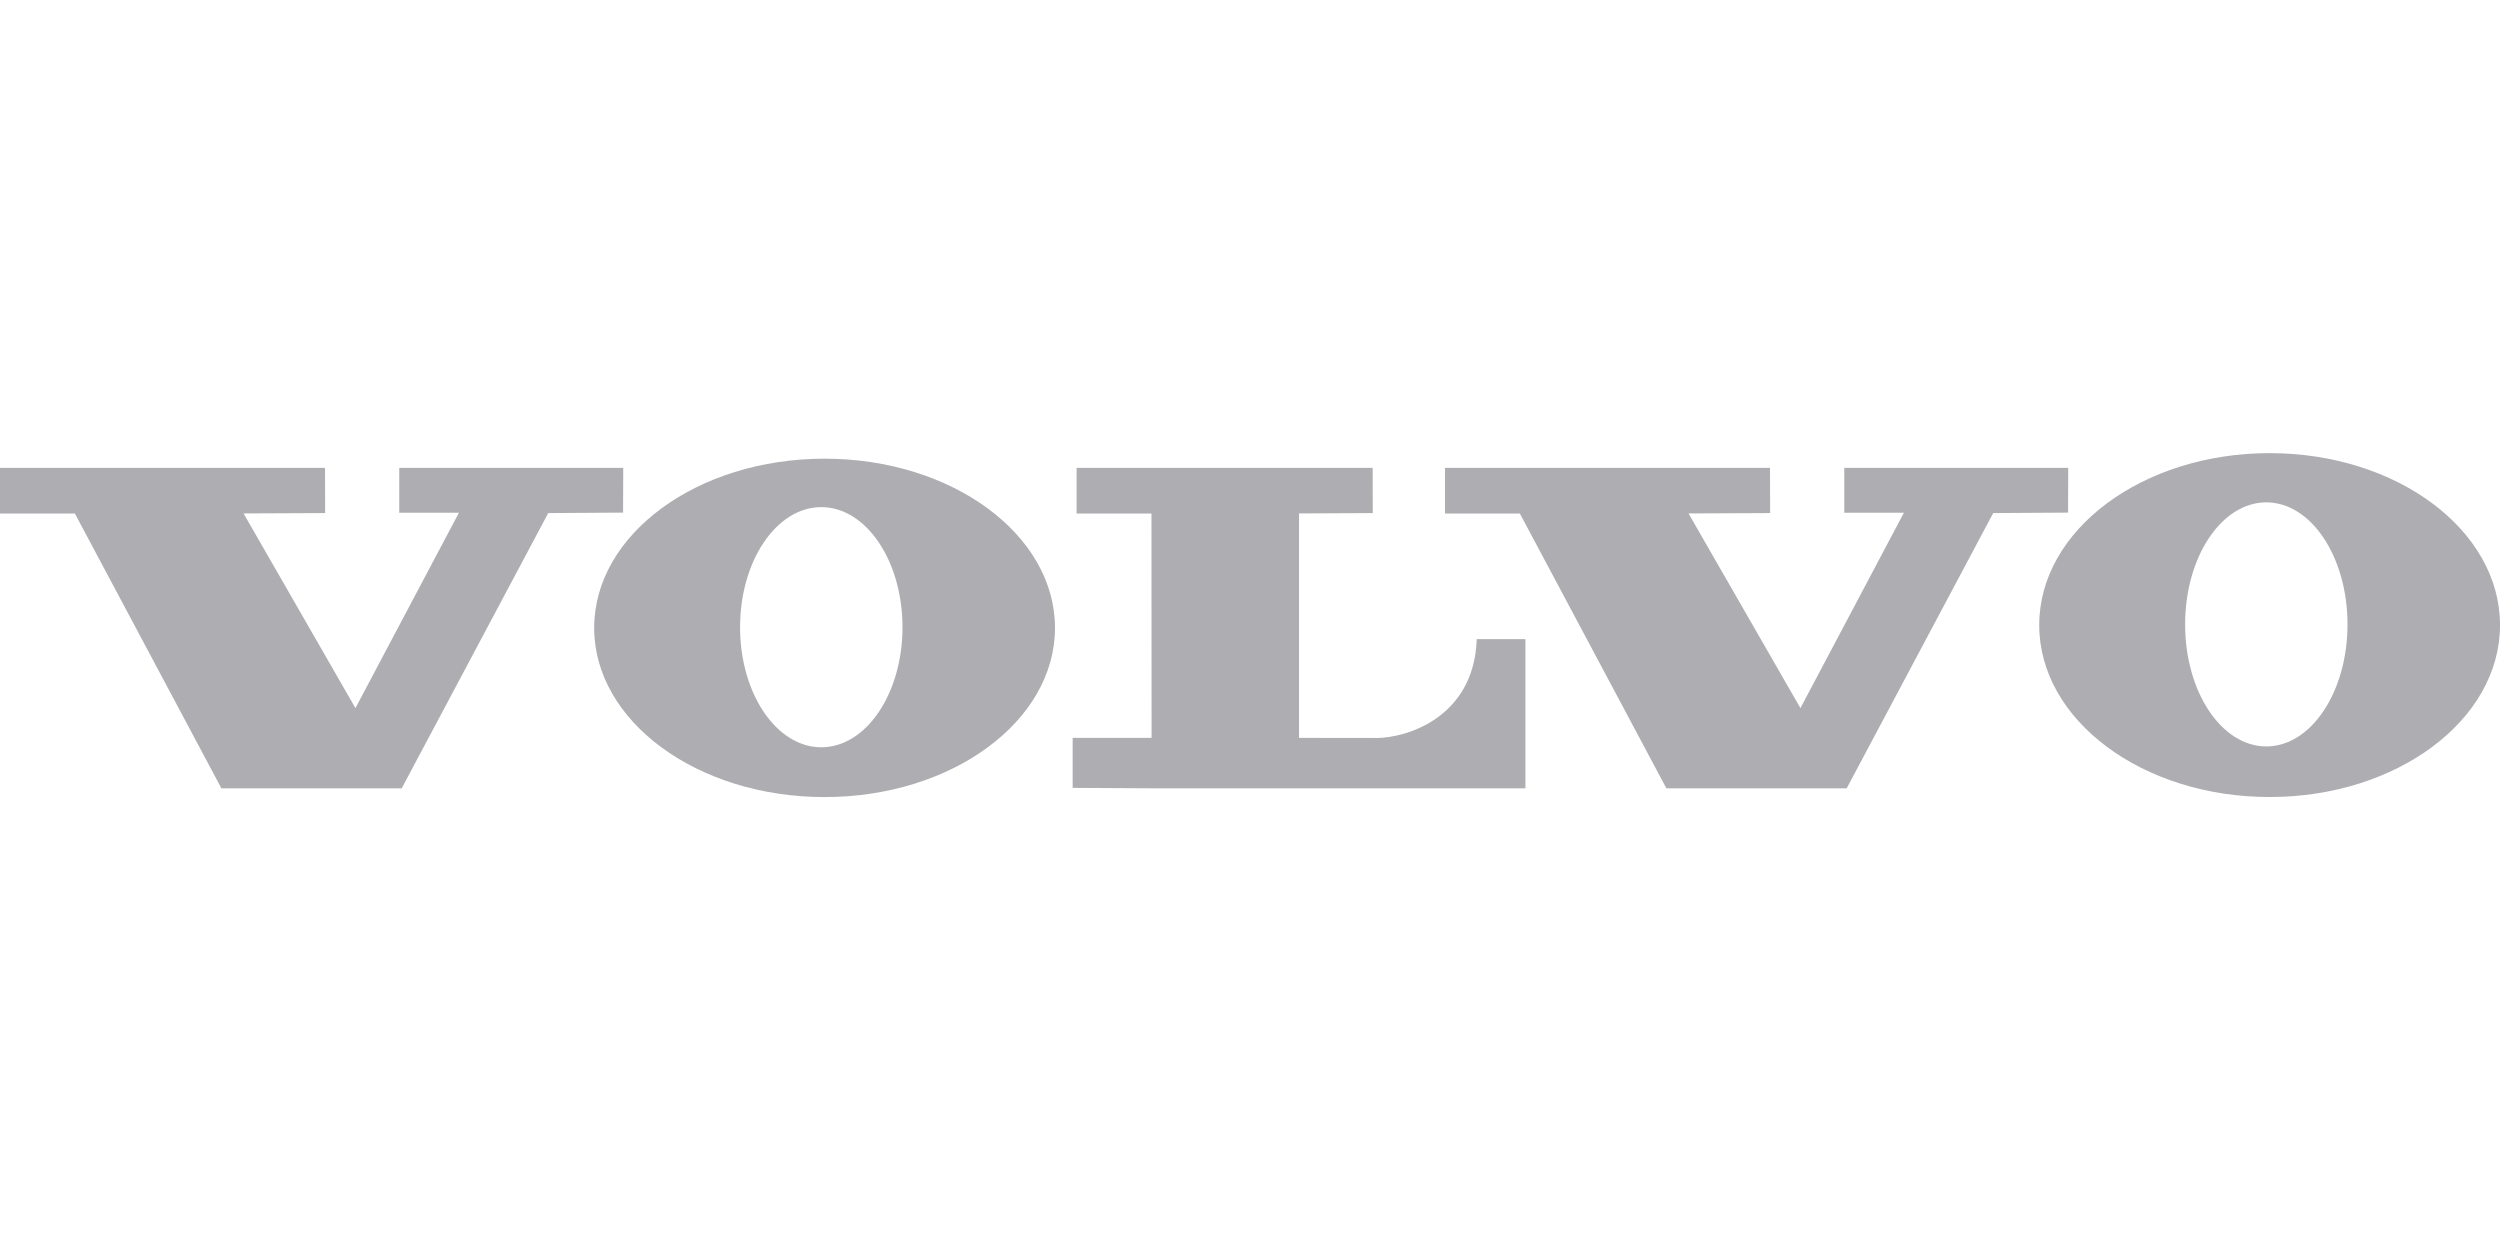
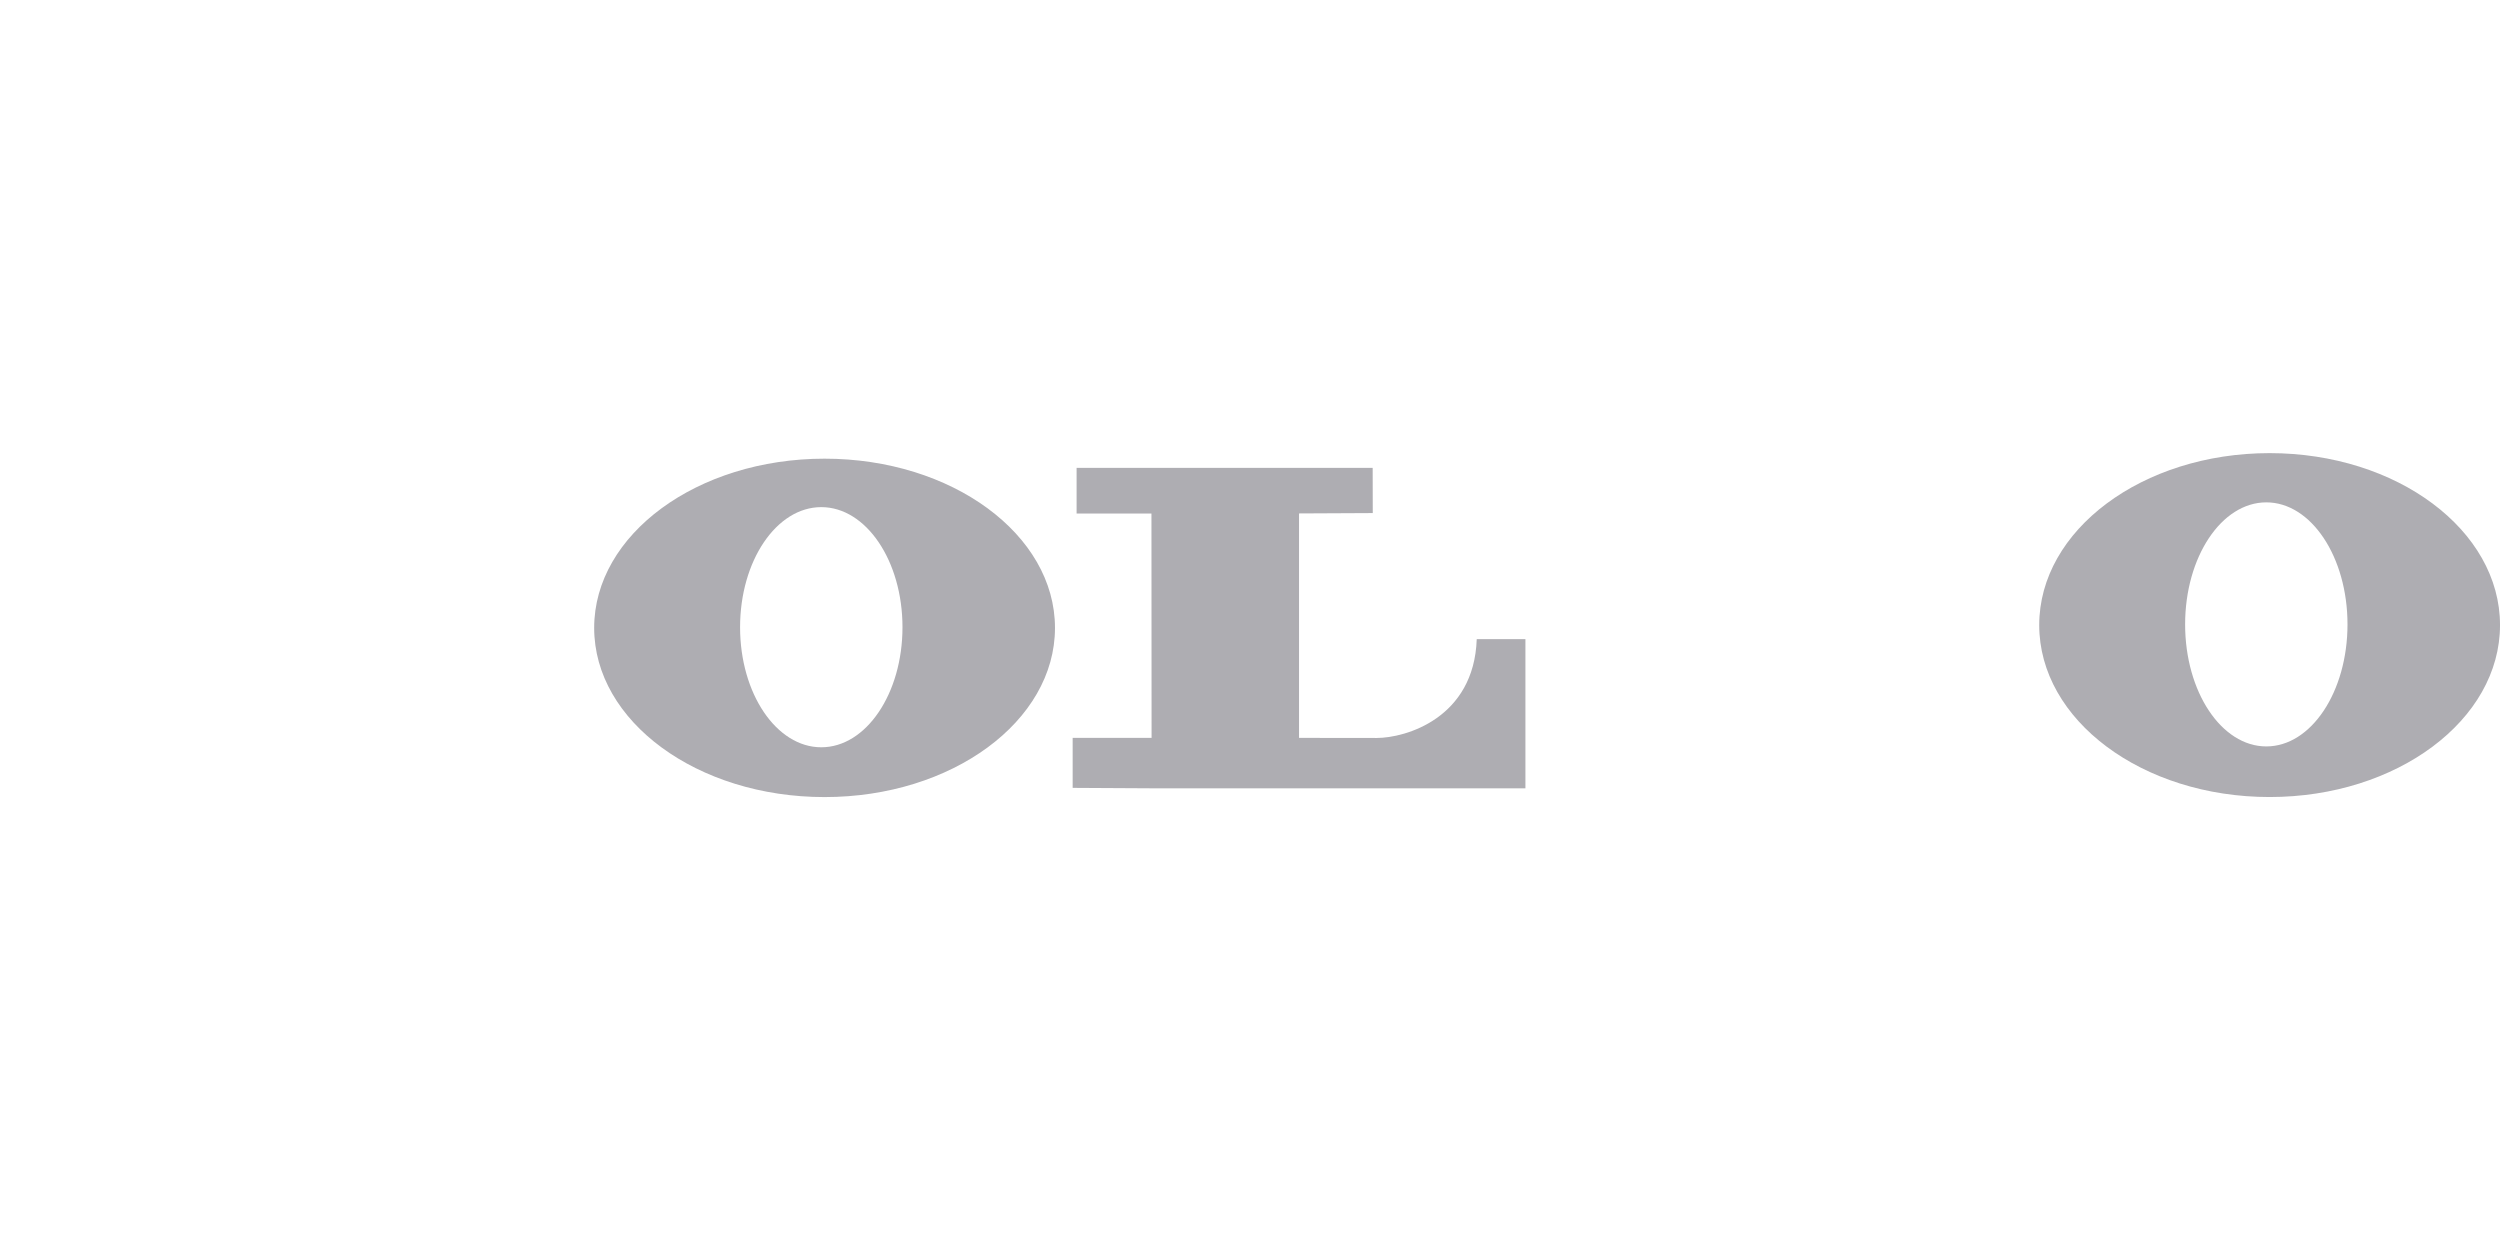
<svg xmlns="http://www.w3.org/2000/svg" width="160" height="80" viewBox="0 0 160 80" fill="none">
  <g clip-path="url(#clip0_559_42)">
    <path fill-rule="evenodd" clip-rule="evenodd" d="M130.51 40.006C130.51 33.928 137.11 29 145.256 29C153.399 29 160.001 33.928 160.001 40.006C160.001 46.083 153.399 51.01 145.256 51.01C137.11 51.01 130.51 46.083 130.51 40.006ZM139.848 39.961C139.848 44.275 142.174 47.771 145.044 47.771C147.914 47.771 150.24 44.275 150.24 39.961C150.24 35.648 147.914 32.151 145.044 32.151C142.174 32.151 139.848 35.648 139.848 39.961Z" fill="#AEADB2" />
    <path fill-rule="evenodd" clip-rule="evenodd" d="M52.773 29.355C44.629 29.355 38.027 34.205 38.027 40.184C38.027 46.164 44.629 51.013 52.773 51.013C60.916 51.013 67.519 46.164 67.519 40.184C67.519 34.205 60.916 29.355 52.773 29.355ZM52.562 47.826C49.691 47.826 47.365 44.387 47.365 40.143C47.365 35.897 49.691 32.456 52.562 32.456C55.432 32.456 57.759 35.897 57.759 40.143C57.759 44.387 55.432 47.826 52.562 47.826Z" fill="#AEADB2" />
    <path d="M68.902 32.866V29.945L87.851 29.944L87.857 32.837L83.138 32.86V47.224C83.138 47.224 86.417 47.23 88.109 47.23C89.956 47.23 94.34 45.961 94.511 40.906H97.627V50.452H73.705L68.65 50.424V47.224H73.701L73.693 32.866H68.902Z" fill="#AEADB2" />
-     <path d="M0 29.945V32.866H4.792L14.169 50.452H25.709L35.086 32.837L39.877 32.807L39.887 29.945H25.552V32.817H29.37L22.748 45.319L15.587 32.86L20.81 32.837L20.801 29.945H0Z" fill="#AEADB2" />
-     <path d="M92.481 29.945V32.866H97.271L106.648 50.452H118.188L127.565 32.837L132.357 32.807L132.366 29.945H118.033V32.817H121.849L115.227 45.319L108.065 32.86L113.29 32.837L113.28 29.945H92.481Z" fill="#AEADB2" />
  </g>
  <defs>
    <clipPath id="clip0_559_42">
      <rect width="160" height="80" fill="white" />
    </clipPath>
  </defs>
</svg>